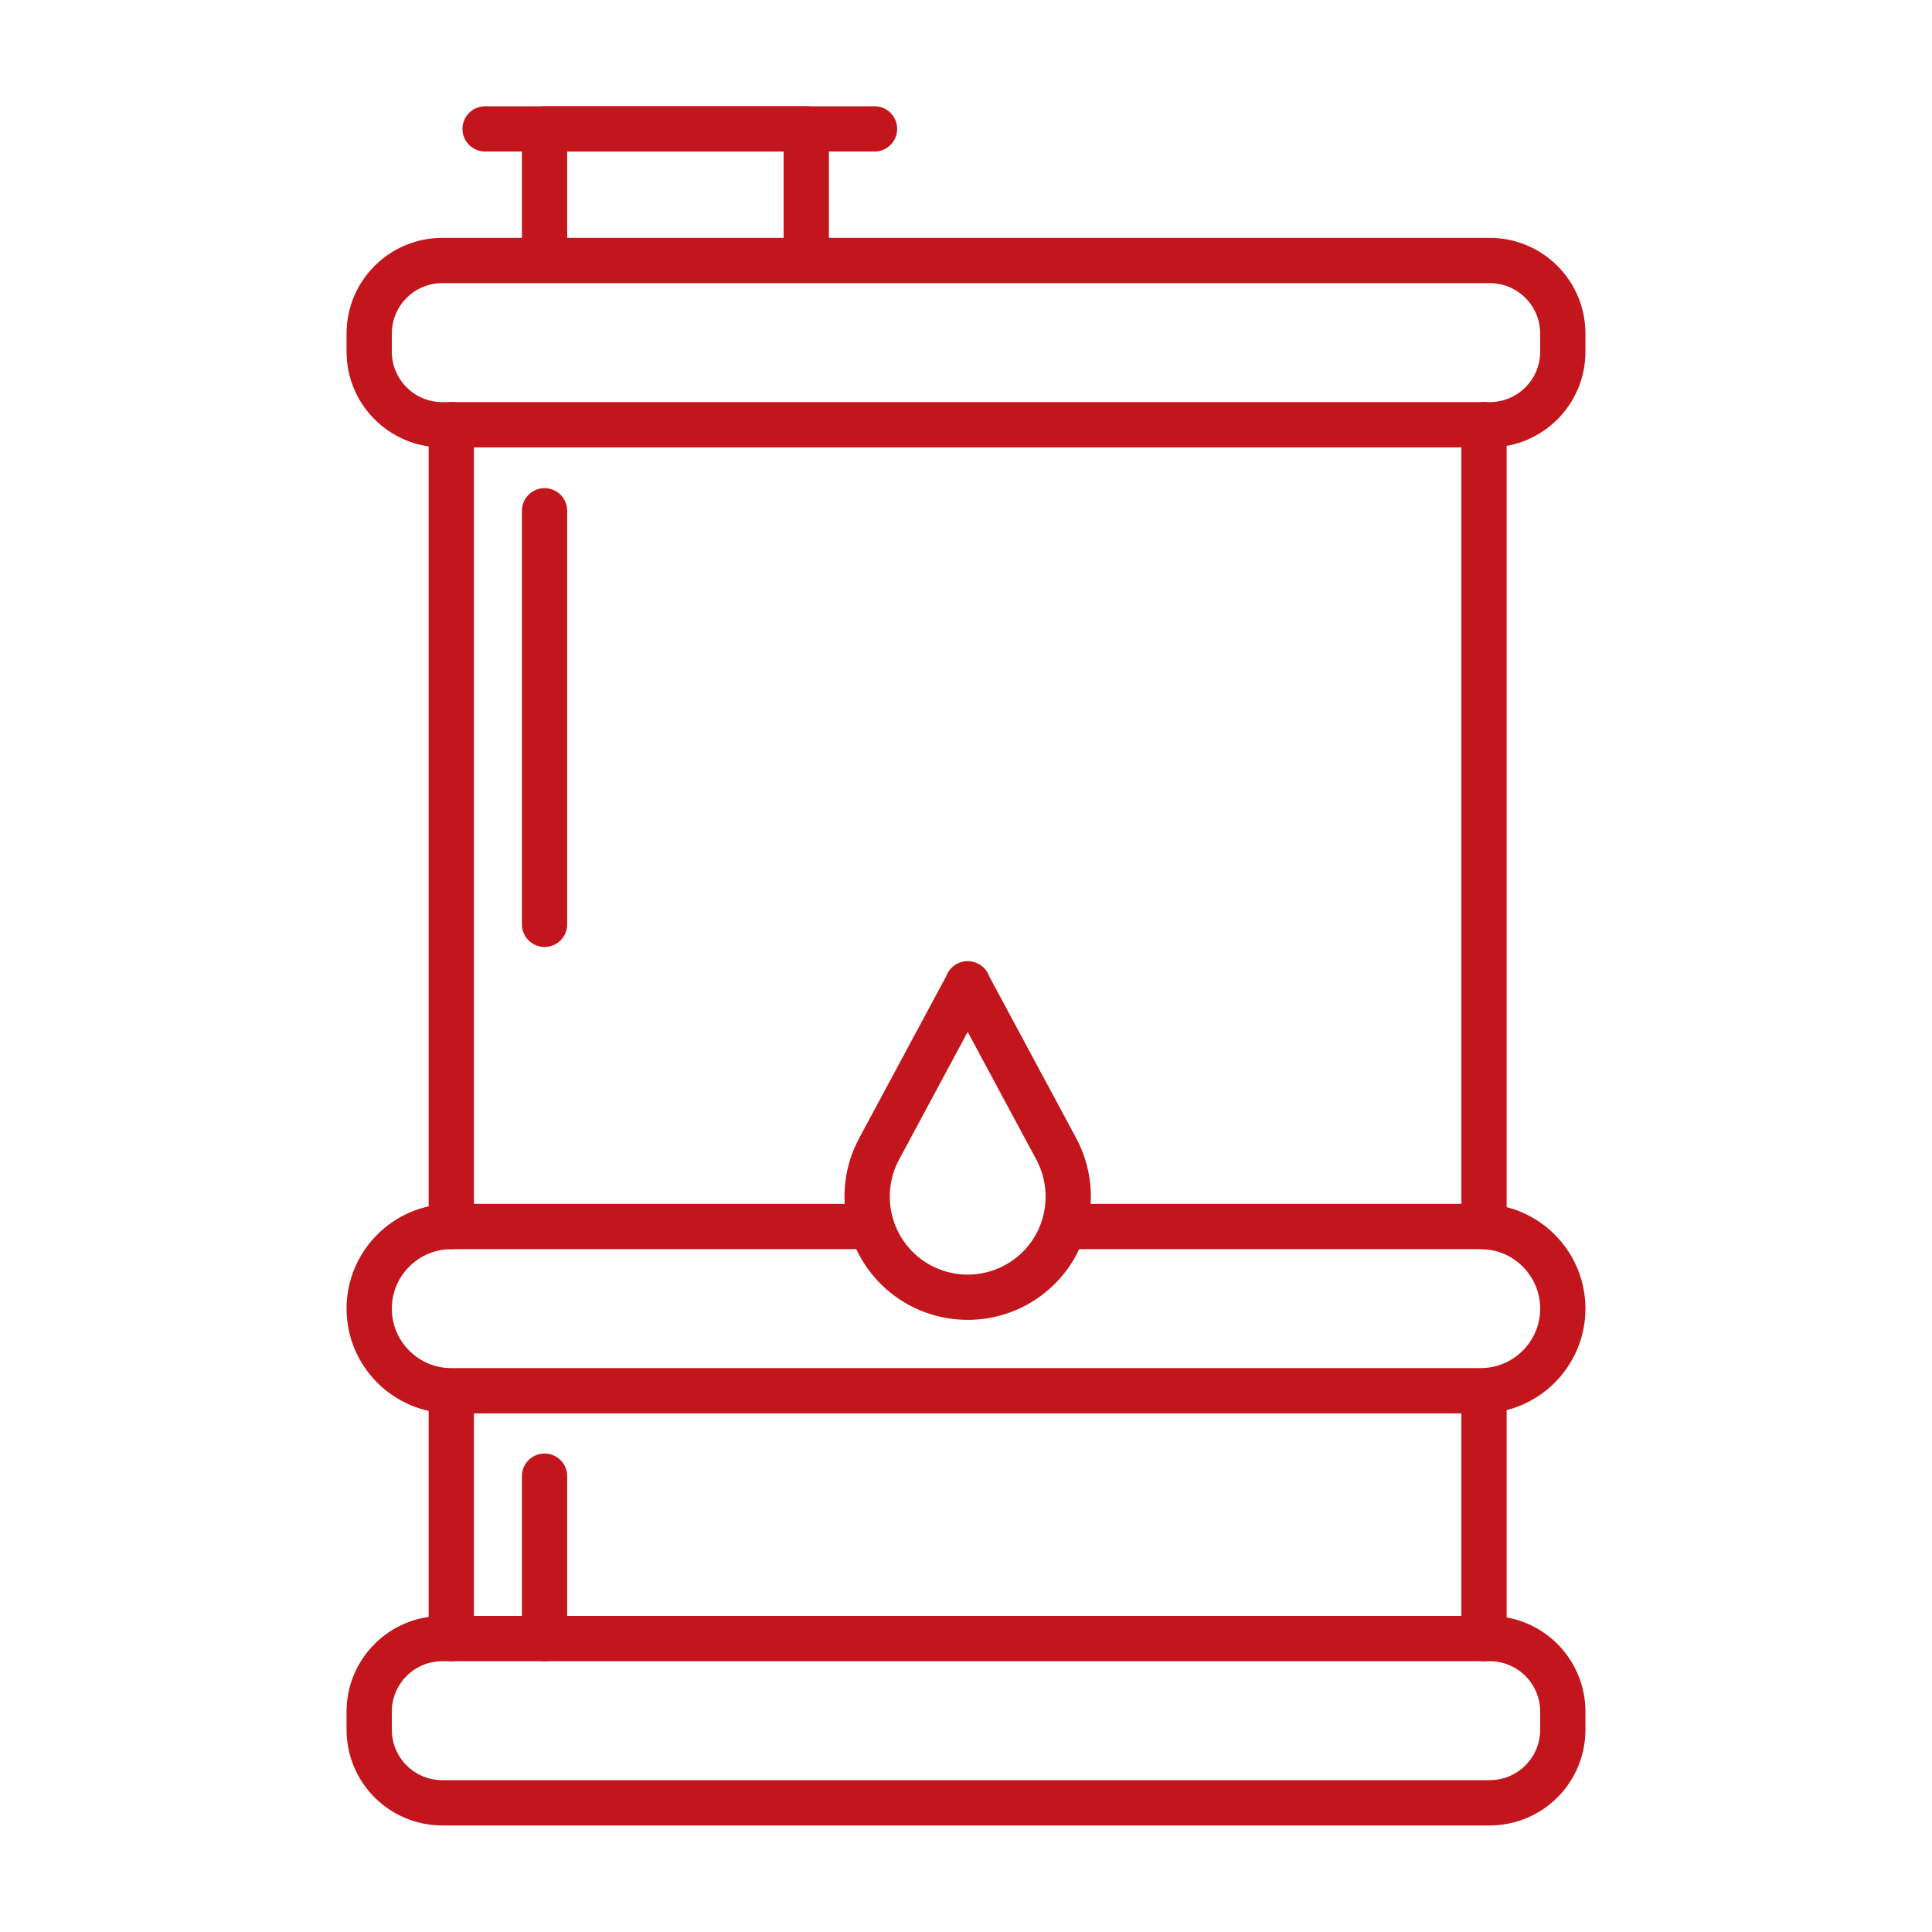
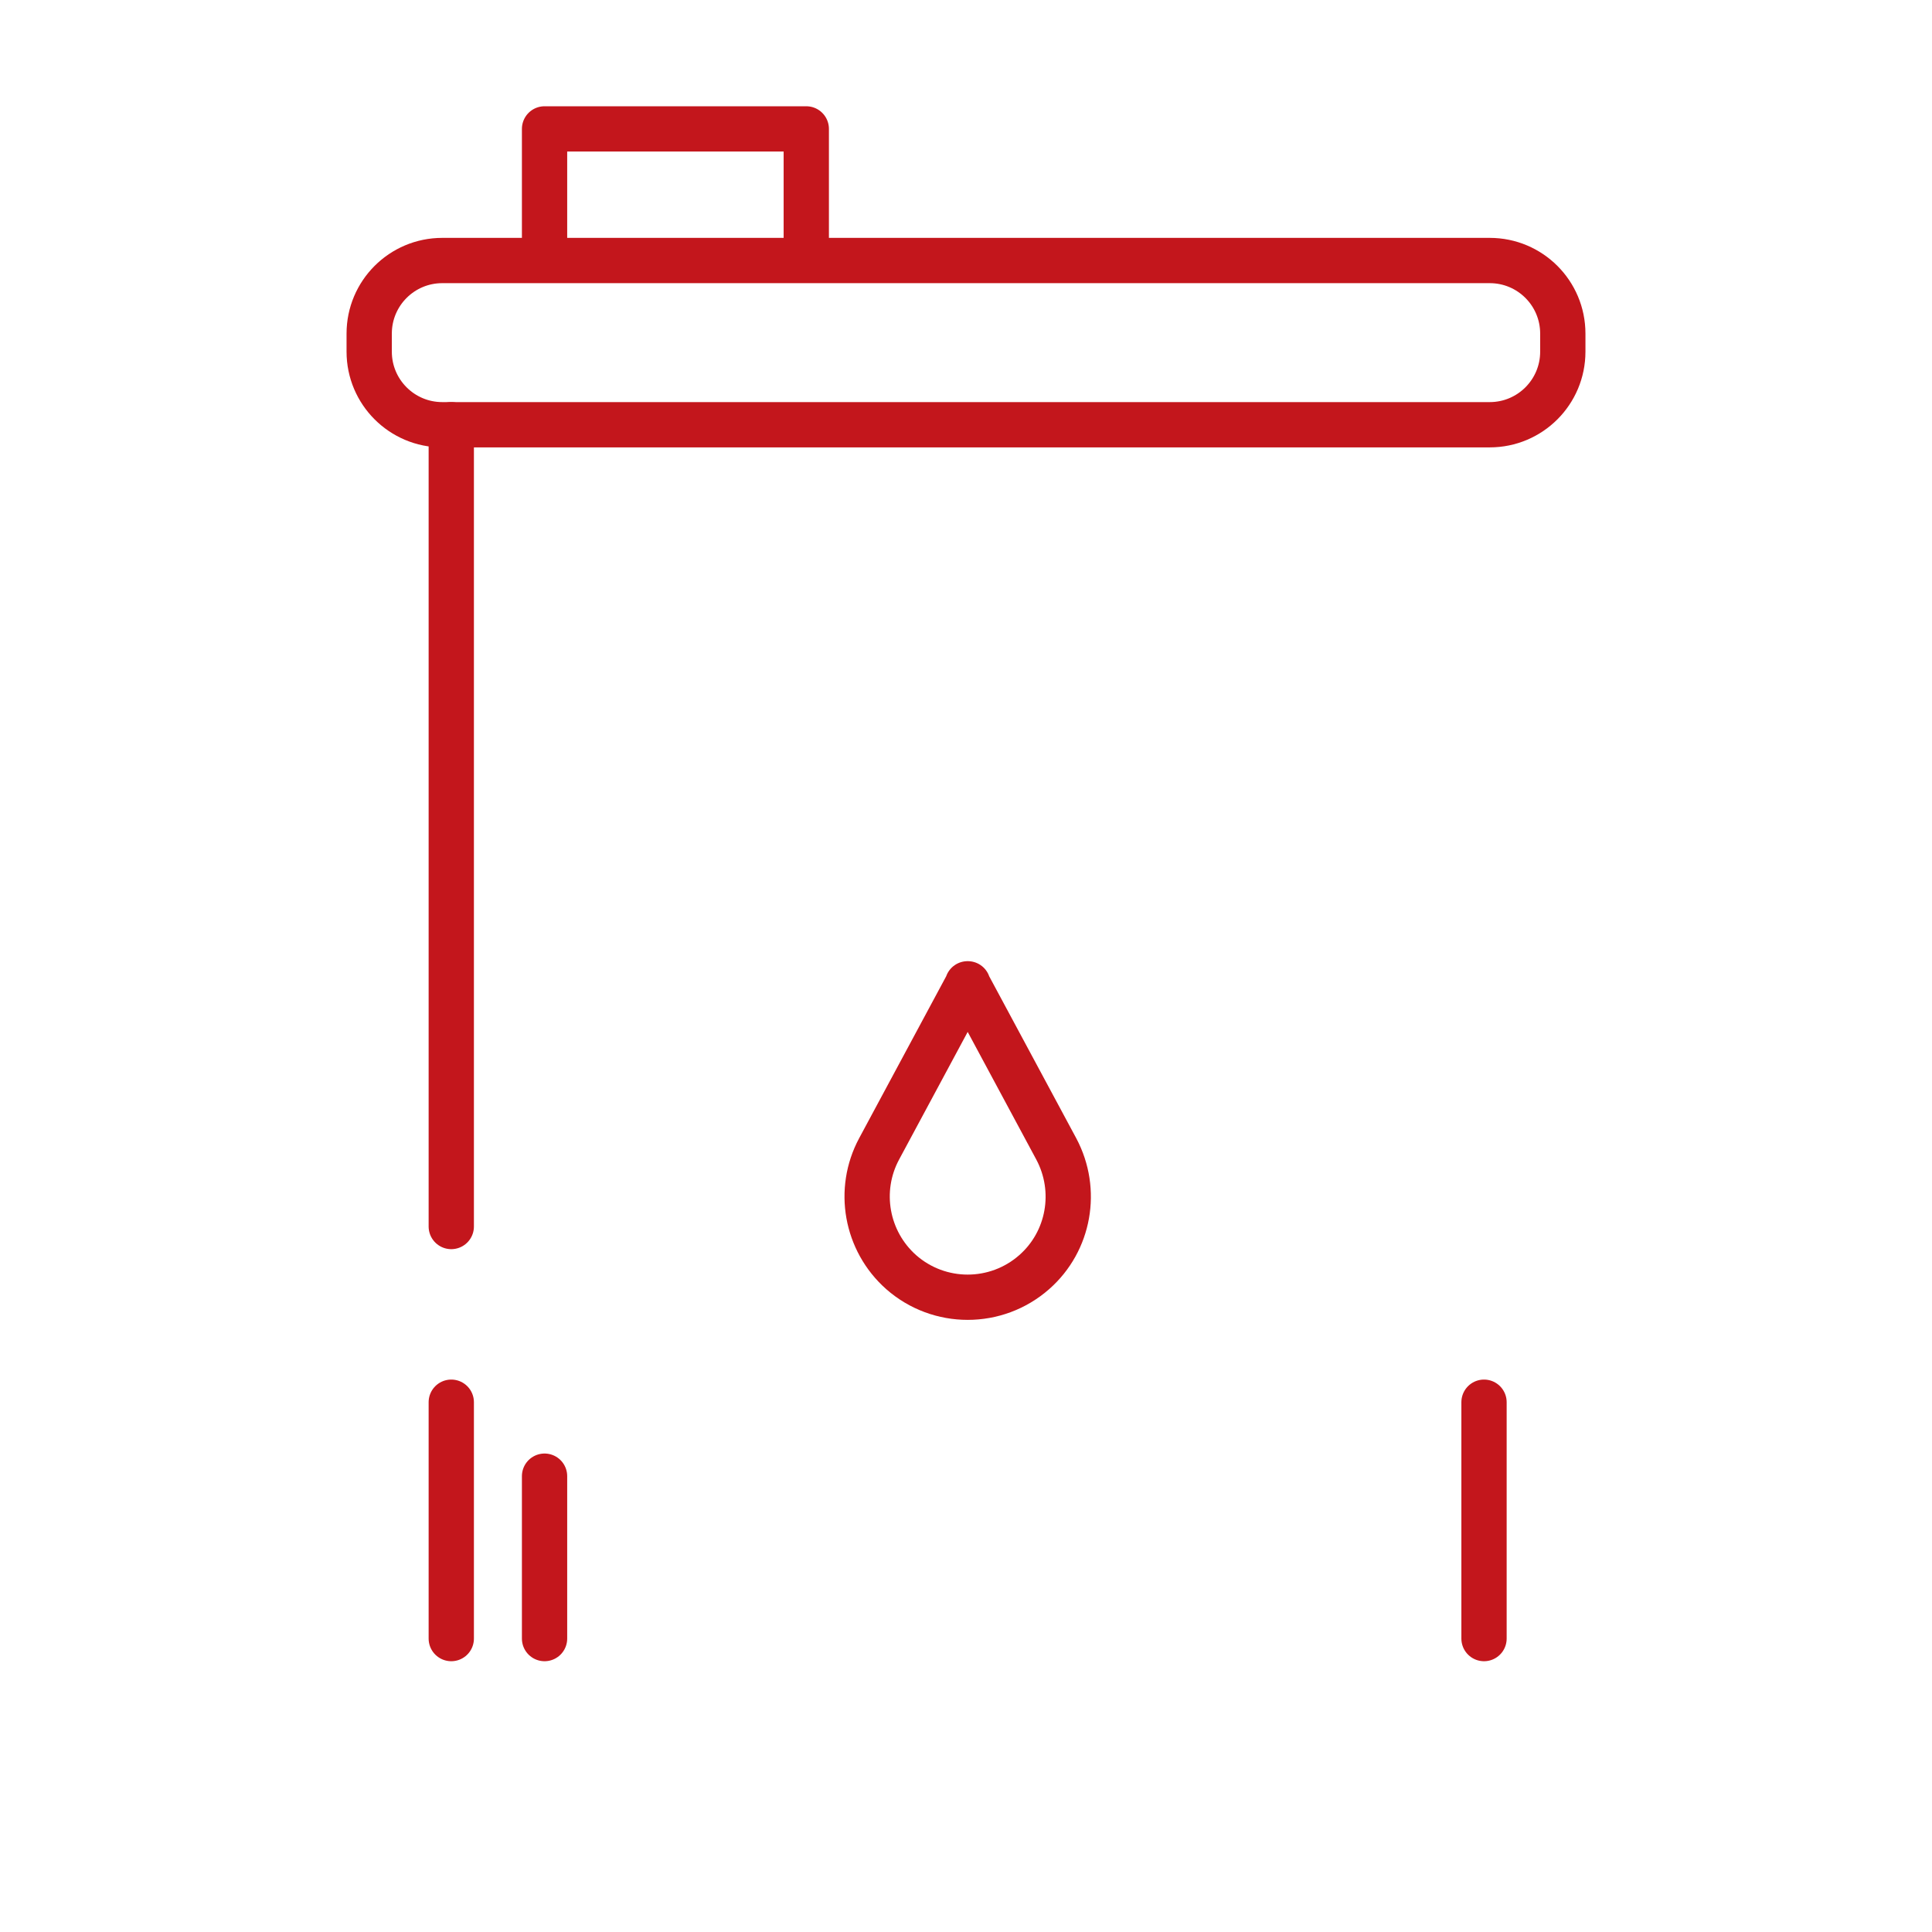
<svg xmlns="http://www.w3.org/2000/svg" width="64" height="64" viewBox="0 0 64 64" fill="none">
  <path d="M49.35 8.63H14.65C13.314 8.63 12.23 9.713 12.23 11.05V11.65C12.23 12.986 13.314 14.07 14.65 14.07H49.35C50.687 14.07 51.77 12.986 51.77 11.65V11.05C51.77 9.713 50.687 8.63 49.35 8.63Z" stroke="#C3161C" stroke-width="1.5" stroke-linecap="round" stroke-linejoin="round" />
-   <path d="M49.35 54.28H14.65C13.314 54.28 12.23 55.364 12.23 56.7V57.3C12.23 58.637 13.314 59.72 14.65 59.72H49.35C50.687 59.72 51.77 58.637 51.77 57.3V56.7C51.77 55.364 50.687 54.28 49.35 54.28Z" stroke="#C3161C" stroke-width="1.5" stroke-linecap="round" stroke-linejoin="round" />
-   <path d="M35.391 40.63H49.05C50.55 40.63 51.77 41.85 51.77 43.35C51.77 44.85 50.55 46.07 49.05 46.07H14.95C13.45 46.07 12.23 44.85 12.23 43.35C12.23 41.85 13.45 40.63 14.95 40.63H28.631" stroke="#C3161C" stroke-width="1.5" stroke-linecap="round" stroke-linejoin="round" />
  <path d="M14.949 14.07V40.63" stroke="#C3161C" stroke-width="1.5" stroke-linecap="round" stroke-linejoin="round" />
-   <path d="M49.16 14.07V40.63" stroke="#C3161C" stroke-width="1.5" stroke-linecap="round" stroke-linejoin="round" />
  <path d="M49.16 46.45V54.28" stroke="#C3161C" stroke-width="1.5" stroke-linecap="round" stroke-linejoin="round" />
  <path d="M14.949 46.45V54.28" stroke="#C3161C" stroke-width="1.5" stroke-linecap="round" stroke-linejoin="round" />
  <path d="M18.039 8.5V4.27H26.709V8.5" stroke="#C3161C" stroke-width="1.5" stroke-linecap="round" stroke-linejoin="round" />
-   <path d="M16.07 4.27H28.97" stroke="#C3161C" stroke-width="1.5" stroke-linecap="round" stroke-linejoin="round" />
-   <path d="M18.039 16.92V30.62" stroke="#C3161C" stroke-width="1.5" stroke-linecap="round" stroke-linejoin="round" />
  <path d="M18.039 48.9V54.28" stroke="#C3161C" stroke-width="1.5" stroke-linecap="round" stroke-linejoin="round" />
  <path d="M32.061 32.59L29.121 38.06C28.391 39.42 28.691 41.11 29.851 42.14C31.111 43.25 33.001 43.25 34.261 42.14C35.421 41.12 35.721 39.43 34.991 38.06L32.051 32.59H32.061Z" stroke="#C3161C" stroke-width="1.5" stroke-linecap="round" stroke-linejoin="round" />
</svg>